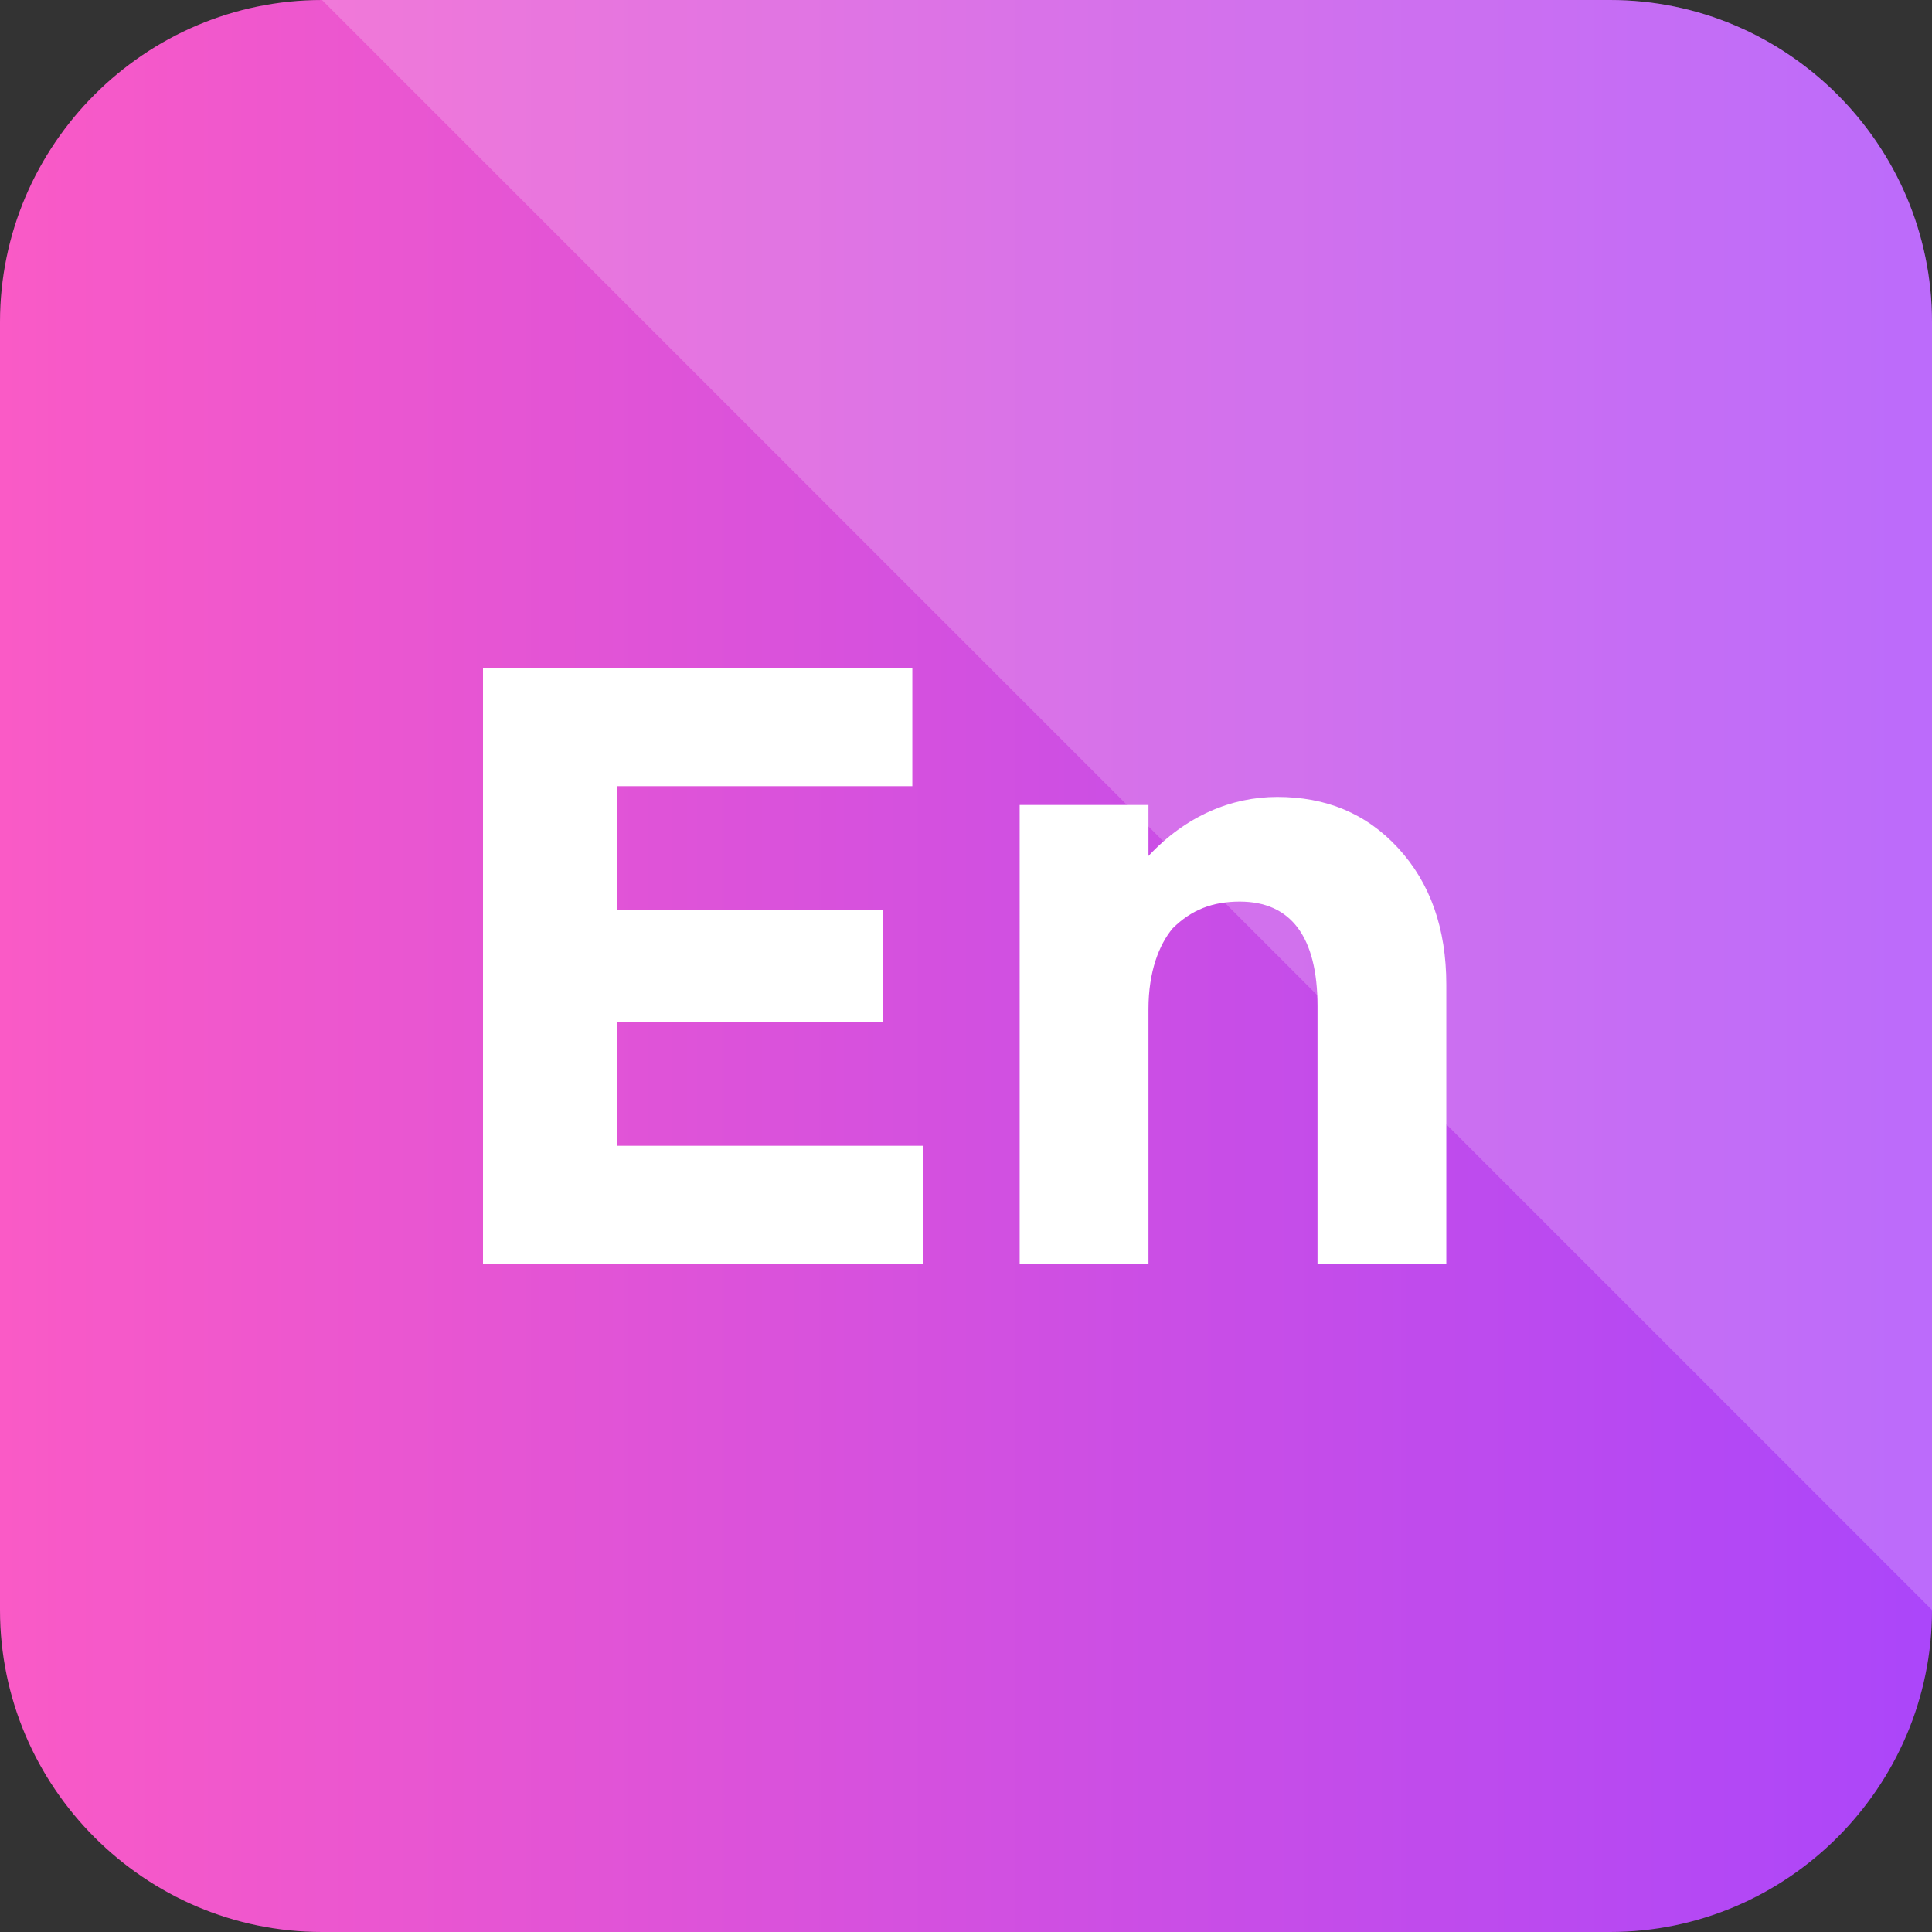
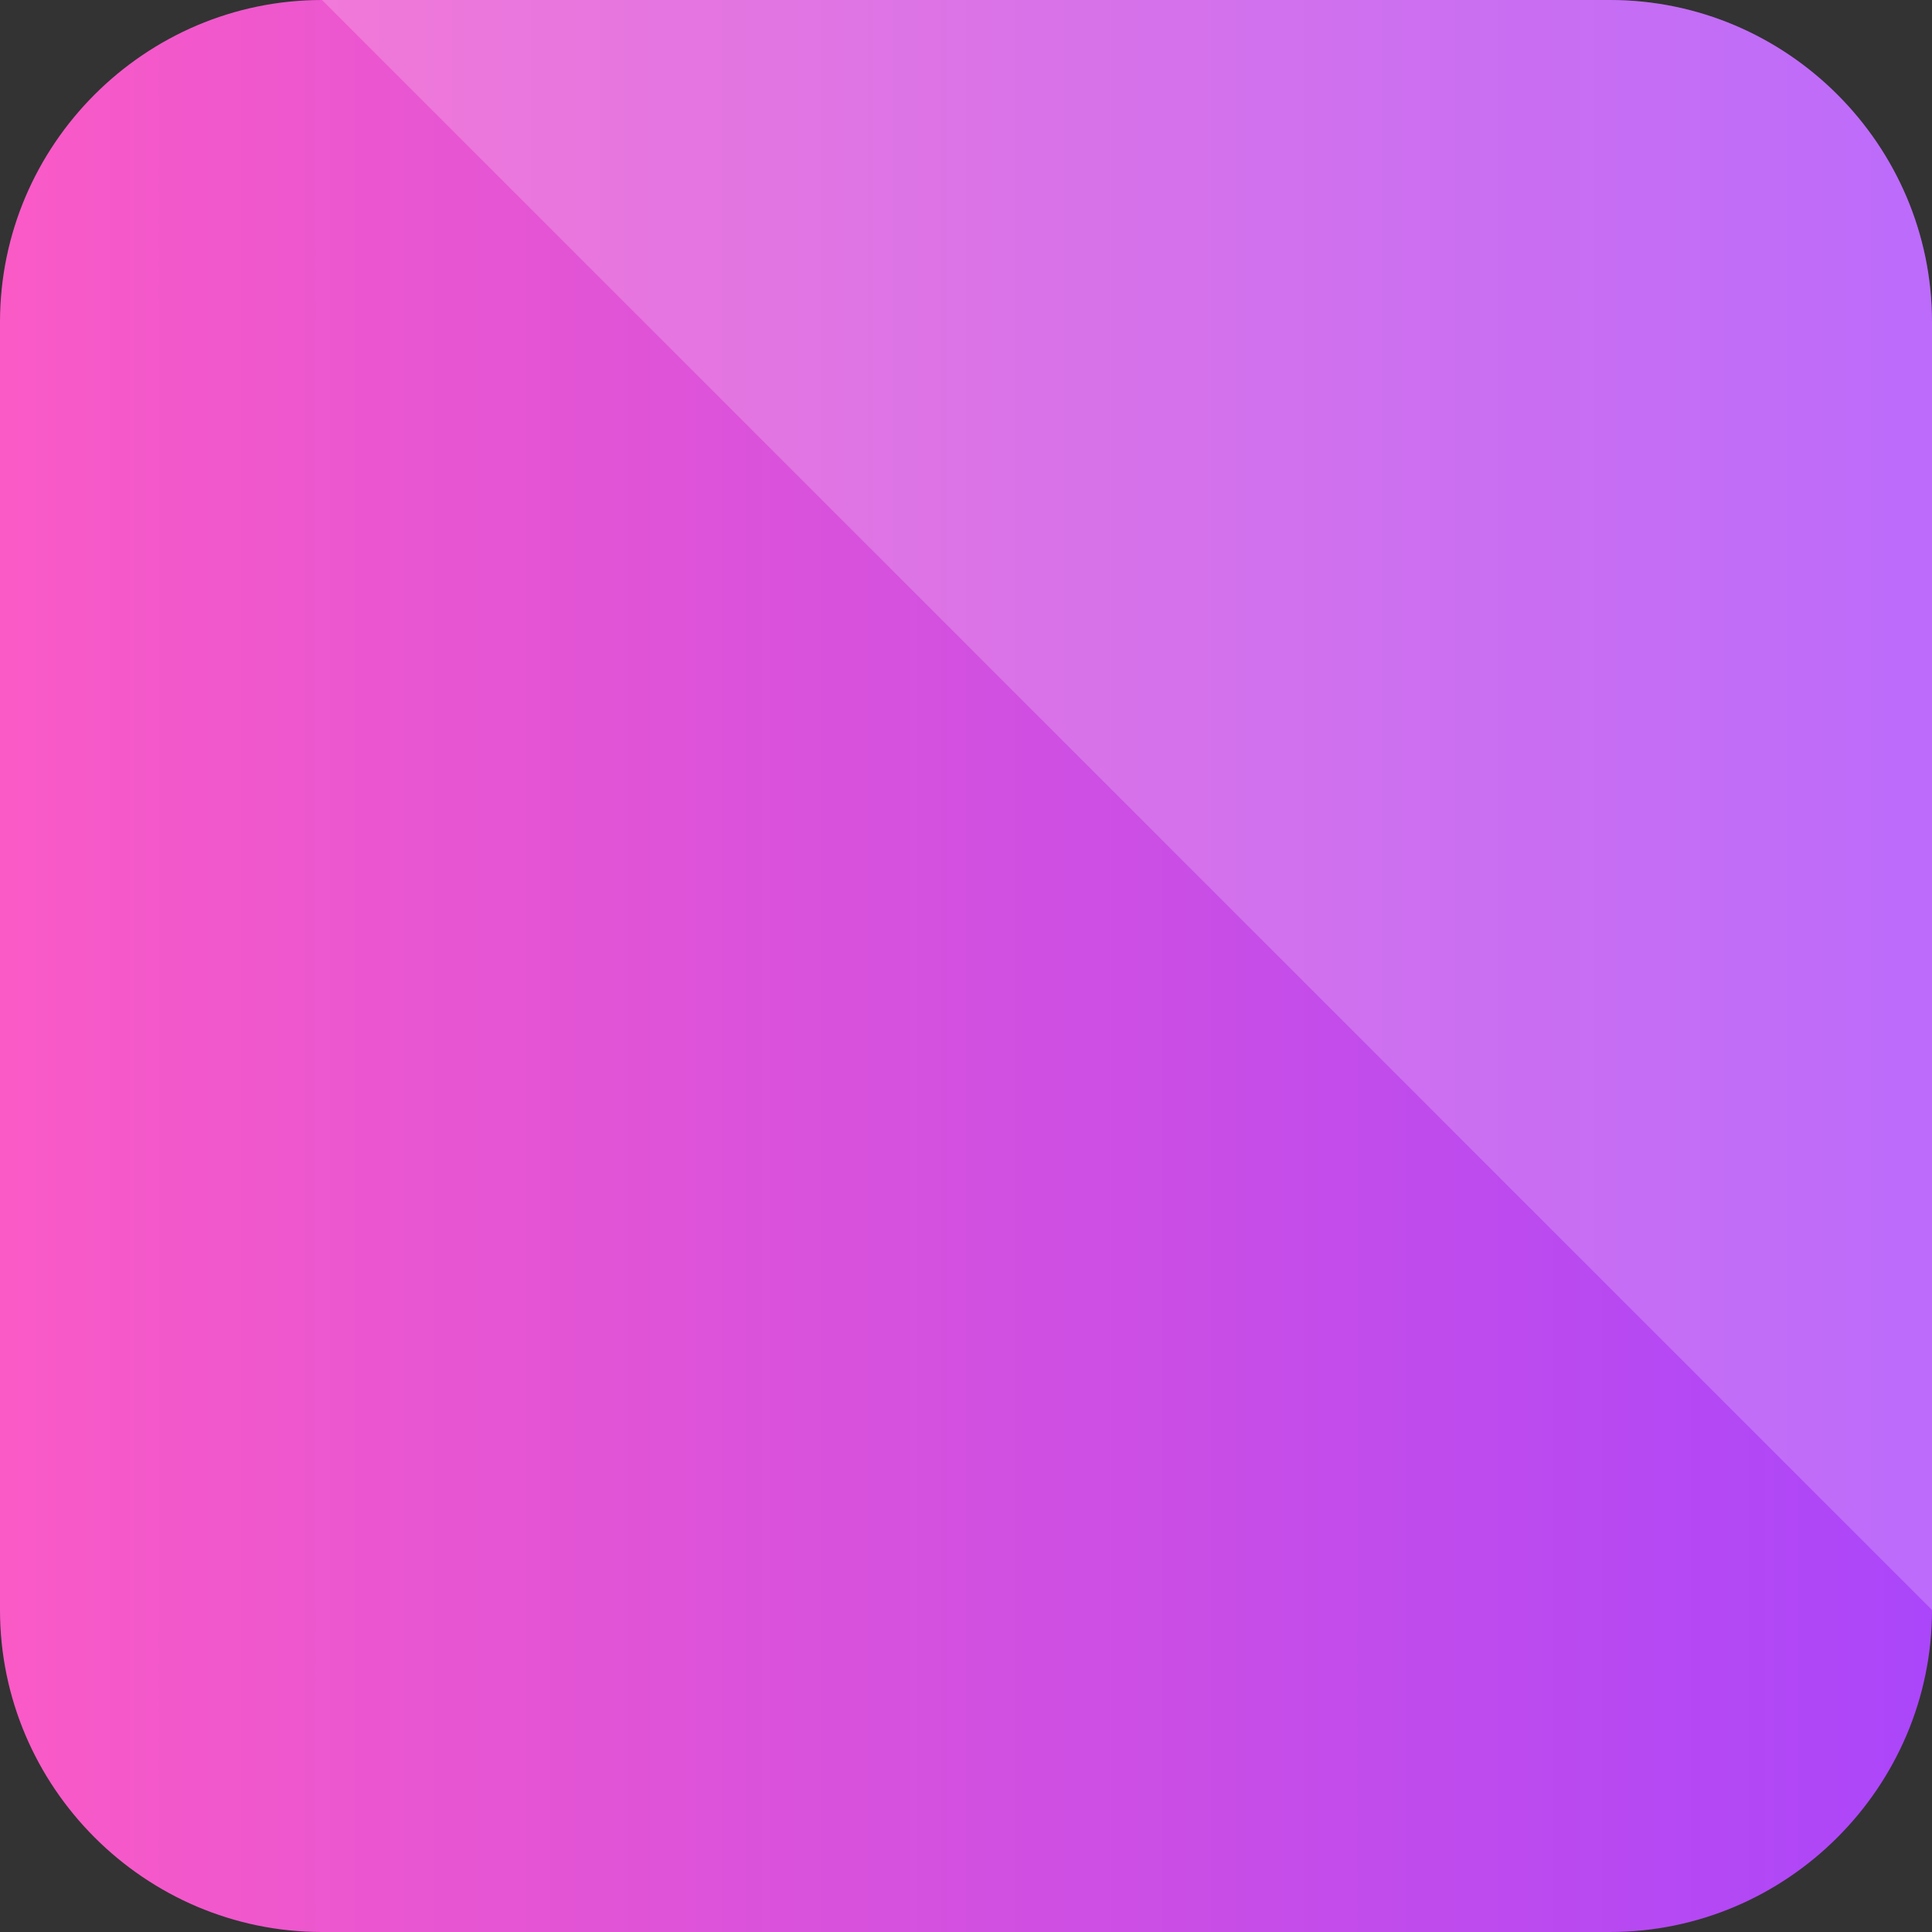
<svg xmlns="http://www.w3.org/2000/svg" enable-background="new 0 0 72 72" id="Layer_1" version="1.1" viewBox="0 0 72 72" xml:space="preserve">
  <rect x="0" y="0" width="72" height="72" fill="#333333" stroke="none" />
  <g>
    <g>
      <g>
        <linearGradient gradientUnits="userSpaceOnUse" id="SVGID_1_" x1="-1.078661e-009" x2="72" y1="36" y2="36">
          <stop offset="0" style="stop-color:#FA5AC6" />
          <stop offset="1" style="stop-color:#AB46FA" />
        </linearGradient>
        <path d="M12,72h48c6.6,0,12-5.4,12-12V12c0-6.6-5.4-12-12-12L12,0C5.4,0,0,5.4,0,12l0,48     C0,66.6,5.4,72,12,72z" fill="url(#SVGID_1_)" />
      </g>
    </g>
    <g opacity="0.2">
      <path d="M60,0H12l60,60V12C72,5.4,66.6,0,60,0z" fill="#FFFFFF" />
    </g>
    <g>
-       <path d="M34,24.9v4.4h-11v4.6h9.9v4.2h-9.9v4.6h11.4v4.4H18V24.9H34z" fill="#FFFFFF" />
-       <path d="M42.8,37.6v9.5h-4.8V30h4.8v1.9c1.4-1.5,3.1-2.2,4.8-2.2c1.8,0,3.3,0.6,4.5,1.9c1.2,1.3,1.8,3,1.8,5.1    v10.4h-4.8v-9.6c0-2.6-1-3.9-2.9-3.9c-1,0-1.8,0.3-2.5,1C43.2,35.2,42.8,36.2,42.8,37.6z" fill="#FFFFFF" />
-     </g>
+       </g>
  </g>
</svg>